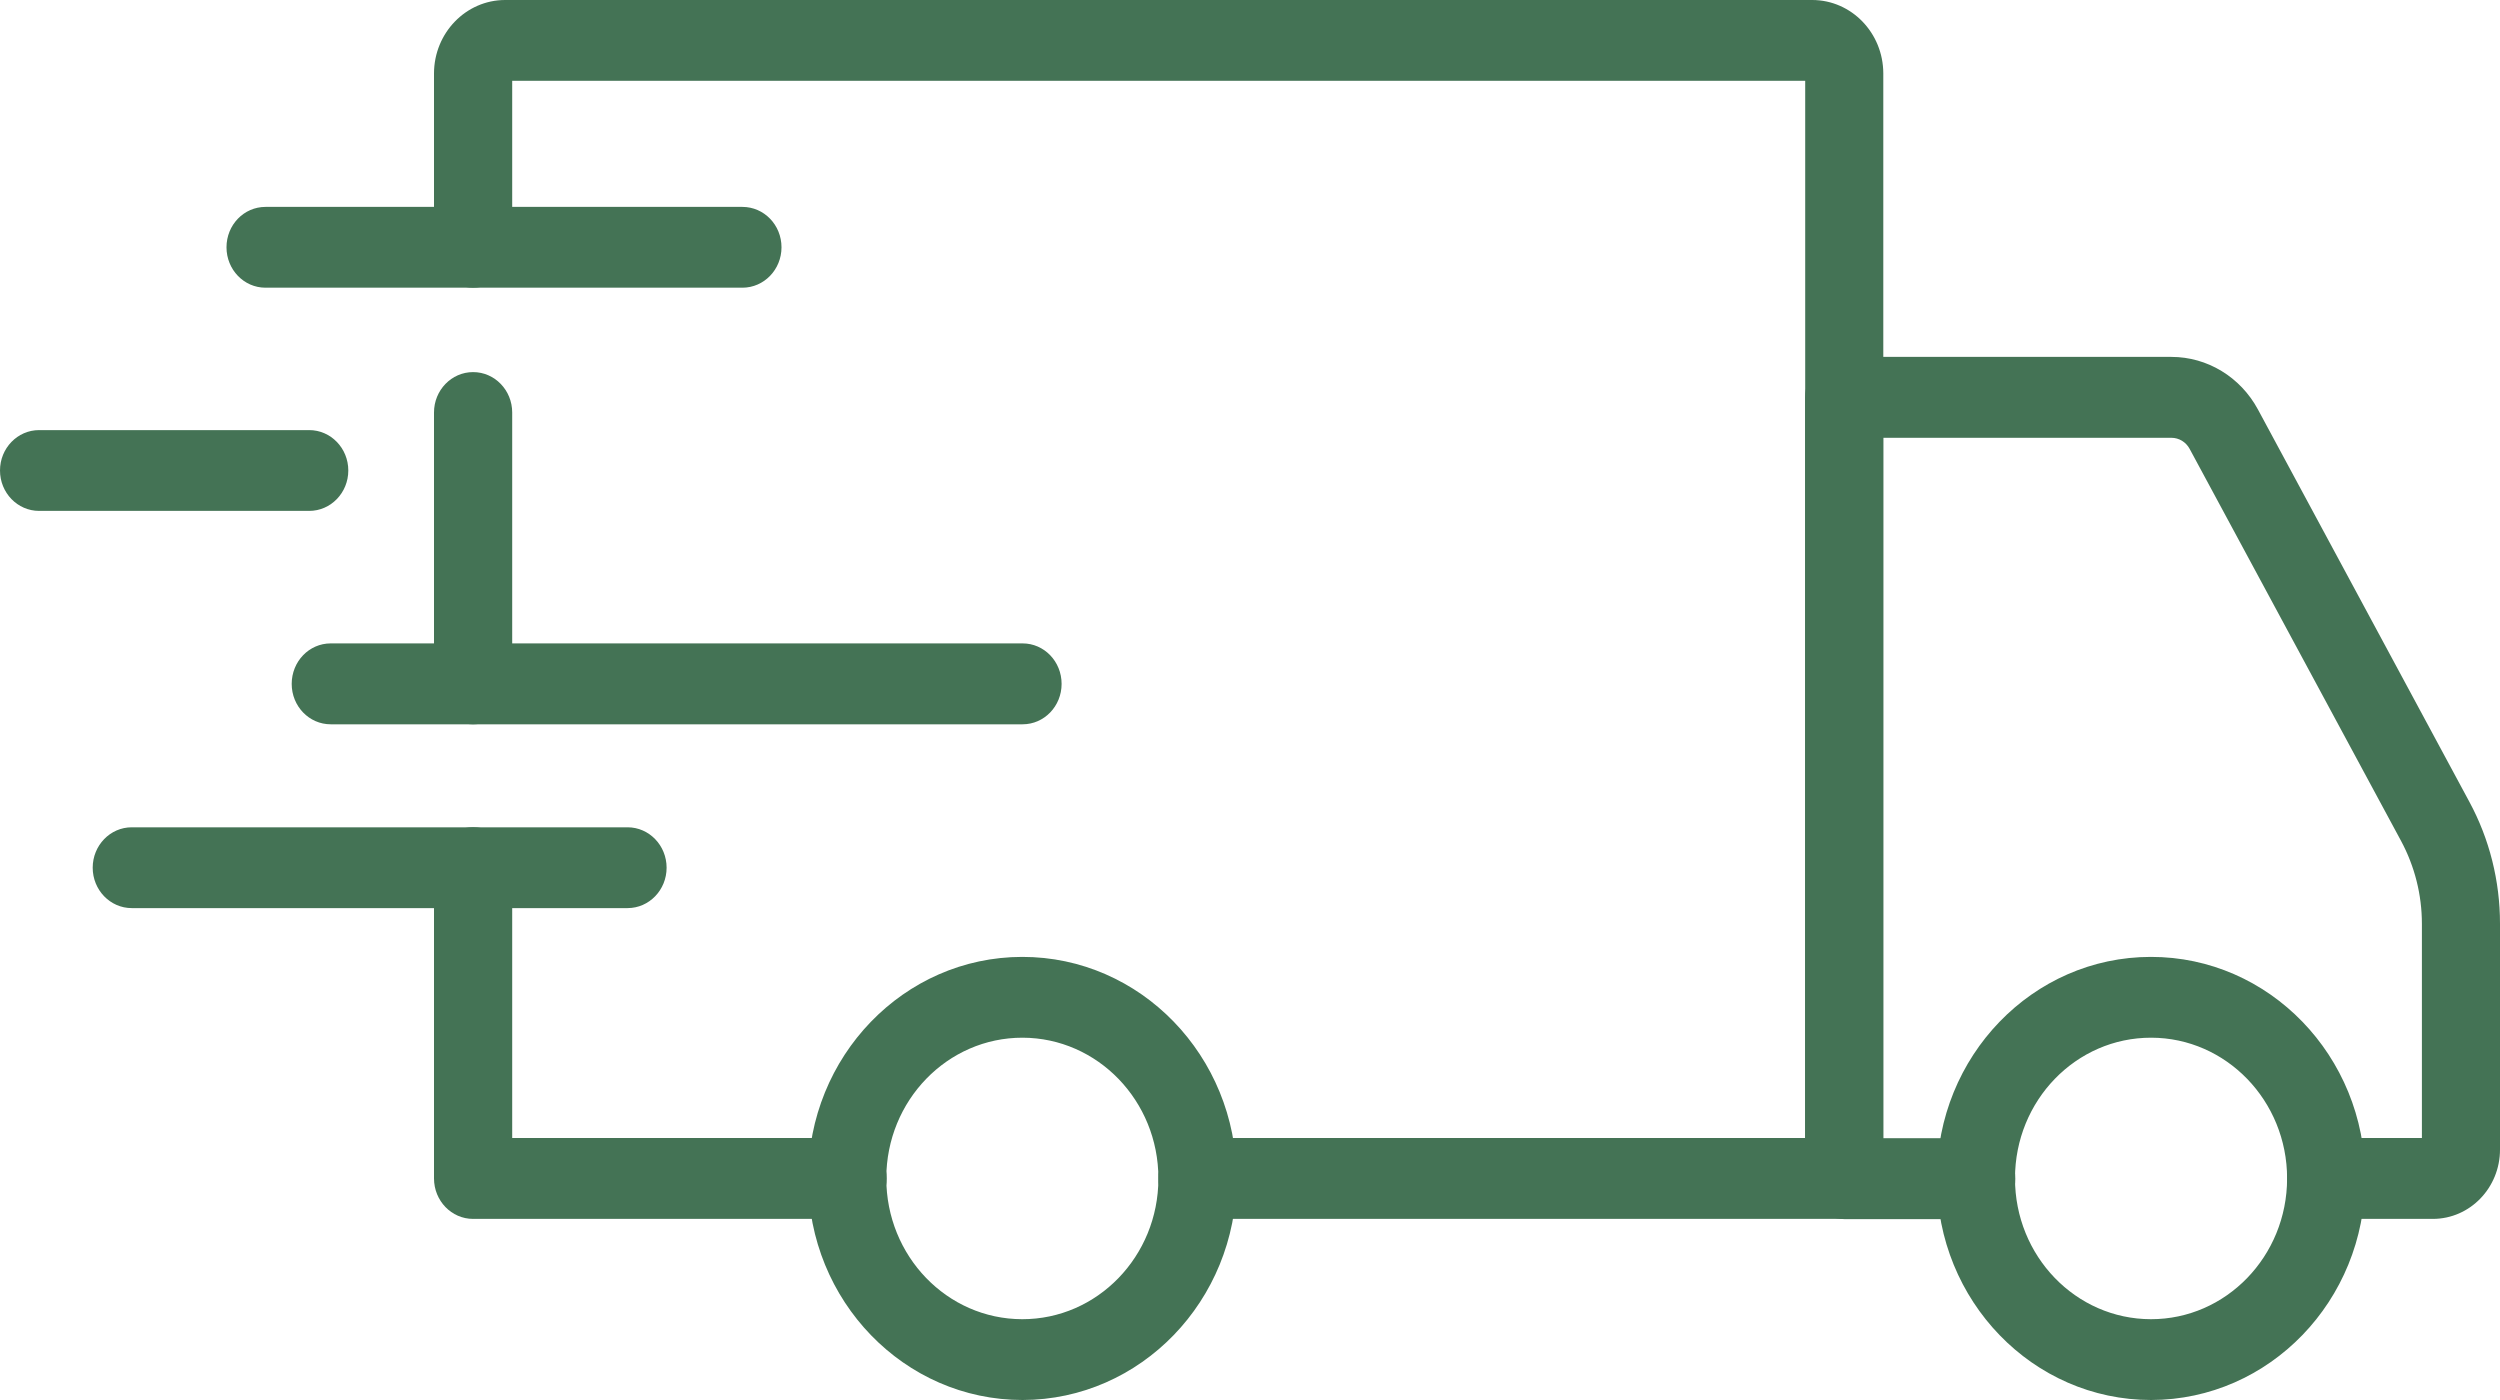
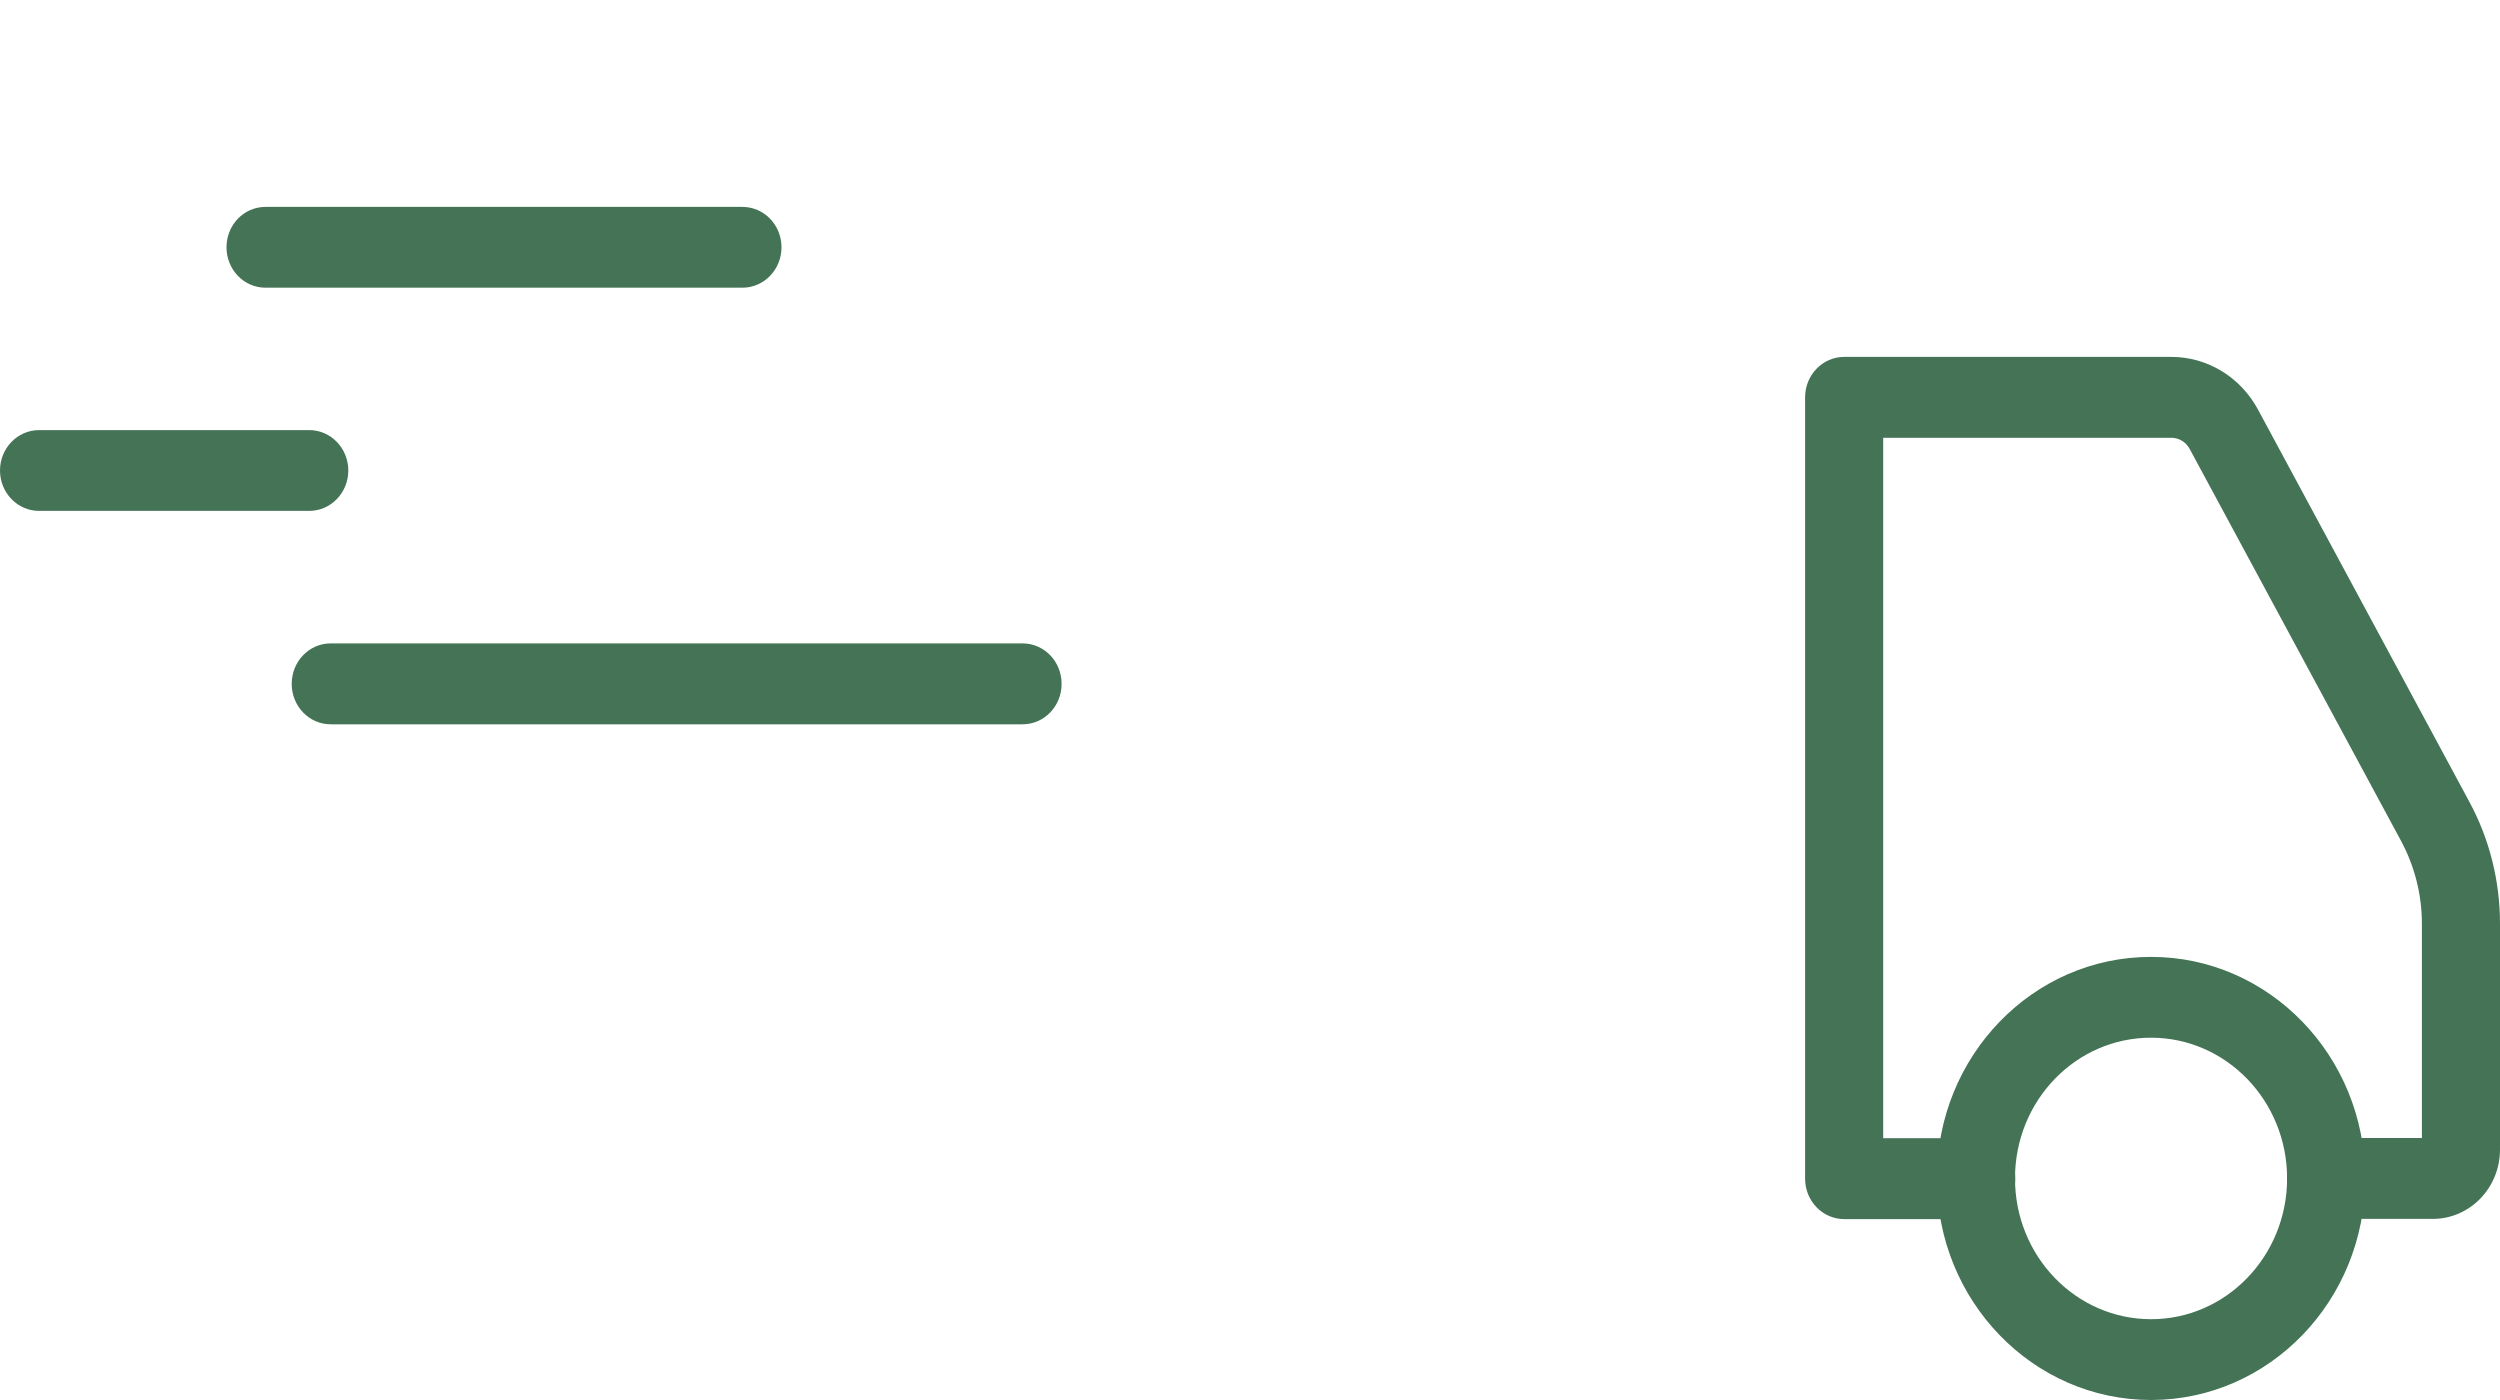
<svg xmlns="http://www.w3.org/2000/svg" width="25" height="14" viewBox="0 0 25 14" fill="none">
  <g clip-path="url(#clip0_241_2050)">
    <path d="M21.512 14C20.329 14.001 19.369 13.009 19.369 11.786C19.368 10.562 20.326 9.569 21.509 9.569C22.691 9.568 23.651 10.559 23.652 11.783V11.784C23.651 13.007 22.694 13.998 21.512 14ZM21.512 10.377C20.76 10.376 20.15 11.005 20.15 11.783C20.149 12.56 20.757 13.191 21.509 13.192C22.26 13.193 22.87 12.563 22.871 11.786V11.784C22.871 11.008 22.262 10.378 21.512 10.377Z" fill="#447355" />
-     <path d="M10.226 14C9.043 14.001 8.083 13.01 8.082 11.787C8.081 10.562 9.039 9.57 10.222 9.569C11.405 9.568 12.364 10.559 12.366 11.782V11.784C12.364 13.007 11.407 13.998 10.226 14ZM10.226 10.377C9.474 10.376 8.864 11.005 8.863 11.782C8.862 12.56 9.47 13.191 10.222 13.192C10.973 13.193 11.583 12.564 11.584 11.787V11.784C11.584 11.008 10.976 10.379 10.226 10.377Z" fill="#447355" />
    <path d="M24.33 12.189H23.261C23.045 12.189 22.871 12.008 22.871 11.784C22.871 11.561 23.045 11.38 23.261 11.38H24.219V9.238C24.219 8.948 24.147 8.663 24.011 8.41L21.896 4.488C21.859 4.42 21.79 4.378 21.714 4.378H18.832V11.382H19.763C19.978 11.382 20.153 11.563 20.153 11.787C20.153 12.01 19.978 12.191 19.763 12.191H18.442C18.226 12.191 18.051 12.01 18.051 11.787V3.973C18.051 3.75 18.226 3.569 18.442 3.569H21.714C22.073 3.569 22.404 3.77 22.579 4.094L24.693 8.017C24.895 8.39 25 8.81 25 9.238V11.495C25 11.878 24.7 12.188 24.33 12.189Z" fill="#447355" />
-     <path d="M8.476 12.189H4.731C4.515 12.189 4.34 12.008 4.34 11.784V8.676C4.34 8.453 4.515 8.272 4.731 8.272C4.947 8.272 5.122 8.453 5.122 8.676V11.38H8.476C8.692 11.38 8.867 11.561 8.867 11.784C8.867 12.008 8.692 12.189 8.476 12.189Z" fill="#447355" />
-     <path d="M4.731 7.243C4.515 7.243 4.34 7.062 4.34 6.839V4.125C4.34 3.902 4.515 3.721 4.731 3.721C4.947 3.721 5.122 3.902 5.122 4.125V6.84C5.121 7.063 4.946 7.243 4.731 7.243Z" fill="#447355" />
-     <path d="M18.442 12.189H11.975C11.759 12.189 11.584 12.008 11.584 11.784C11.584 11.561 11.759 11.38 11.975 11.38H18.052V0.808H5.122V2.473C5.122 2.696 4.947 2.877 4.731 2.877C4.515 2.877 4.34 2.696 4.34 2.473V0.734C4.341 0.329 4.659 0.001 5.05 0H18.123C18.515 0.001 18.832 0.329 18.833 0.734V11.784C18.833 12.008 18.658 12.189 18.442 12.189Z" fill="#447355" />
-     <path d="M6.275 9.081H1.317C1.102 9.081 0.927 8.9 0.927 8.677C0.927 8.454 1.102 8.273 1.317 8.273H6.276C6.491 8.273 6.666 8.454 6.666 8.677C6.666 8.9 6.491 9.081 6.276 9.081H6.275Z" fill="#447355" />
    <path d="M10.226 7.243H3.307C3.091 7.243 2.917 7.062 2.917 6.839C2.917 6.615 3.091 6.434 3.307 6.434H10.226C10.442 6.434 10.616 6.615 10.616 6.839C10.616 7.062 10.442 7.243 10.226 7.243Z" fill="#447355" />
    <path d="M3.092 5.109H0.391C0.175 5.109 0 4.928 0 4.705C0 4.482 0.175 4.301 0.391 4.301H3.092C3.308 4.301 3.483 4.482 3.483 4.705C3.483 4.928 3.308 5.109 3.092 5.109Z" fill="#447355" />
    <path d="M7.424 2.877H2.655C2.439 2.877 2.265 2.696 2.265 2.473C2.265 2.249 2.439 2.069 2.655 2.069H7.424C7.64 2.069 7.815 2.249 7.815 2.473C7.815 2.696 7.64 2.877 7.424 2.877Z" fill="#447355" />
  </g>
  <defs>
    <clipPath id="clip0_241_2050">
      <rect width="25" height="14" fill="white" />
    </clipPath>
  </defs>
</svg>